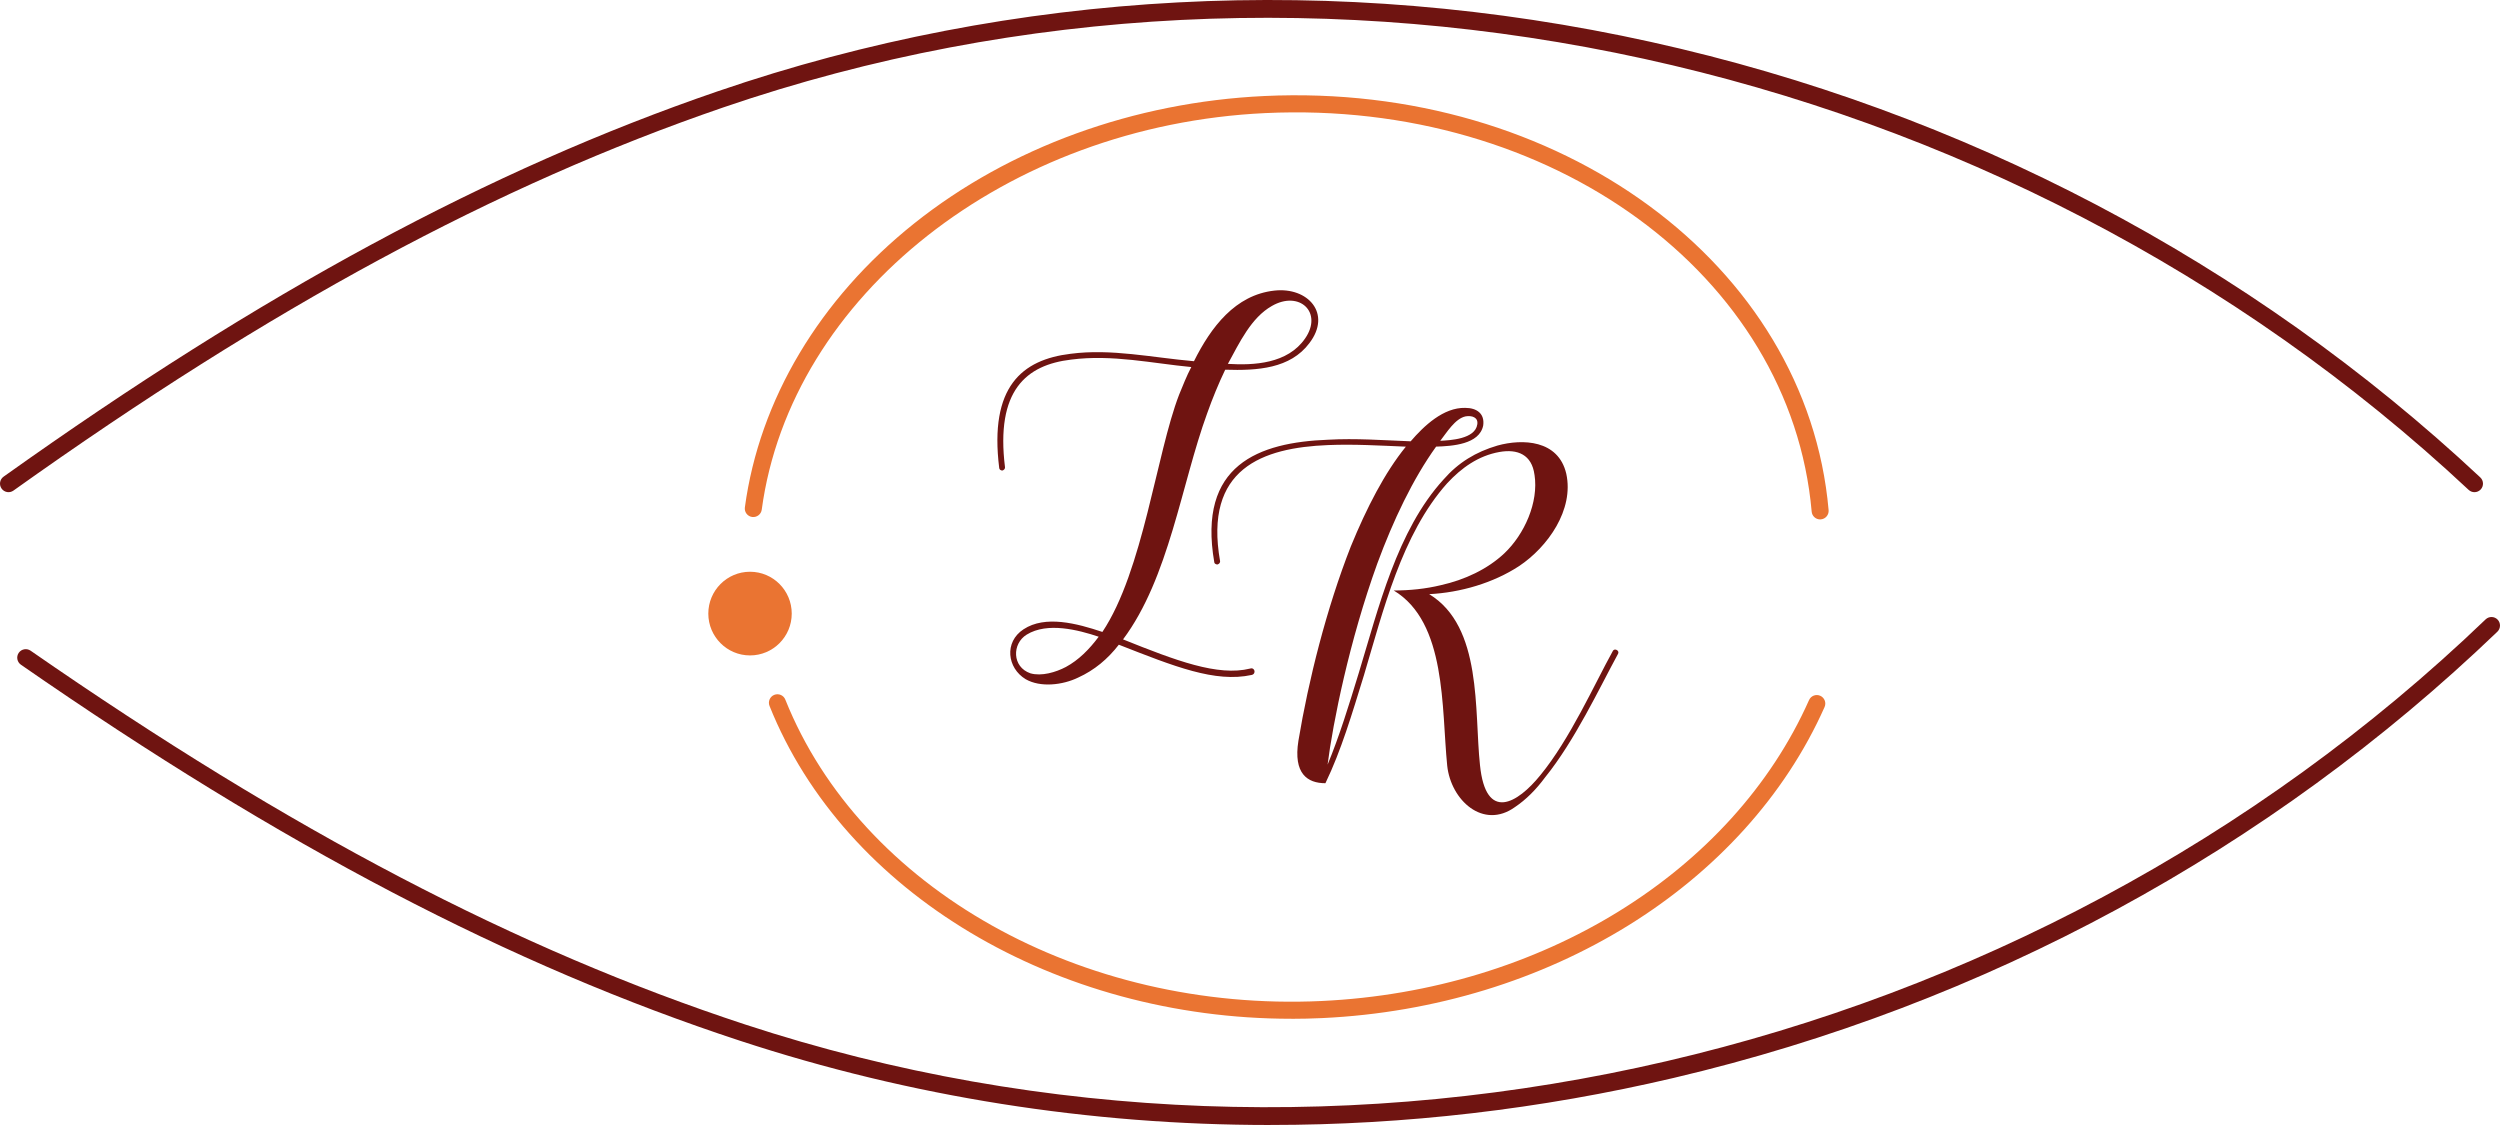
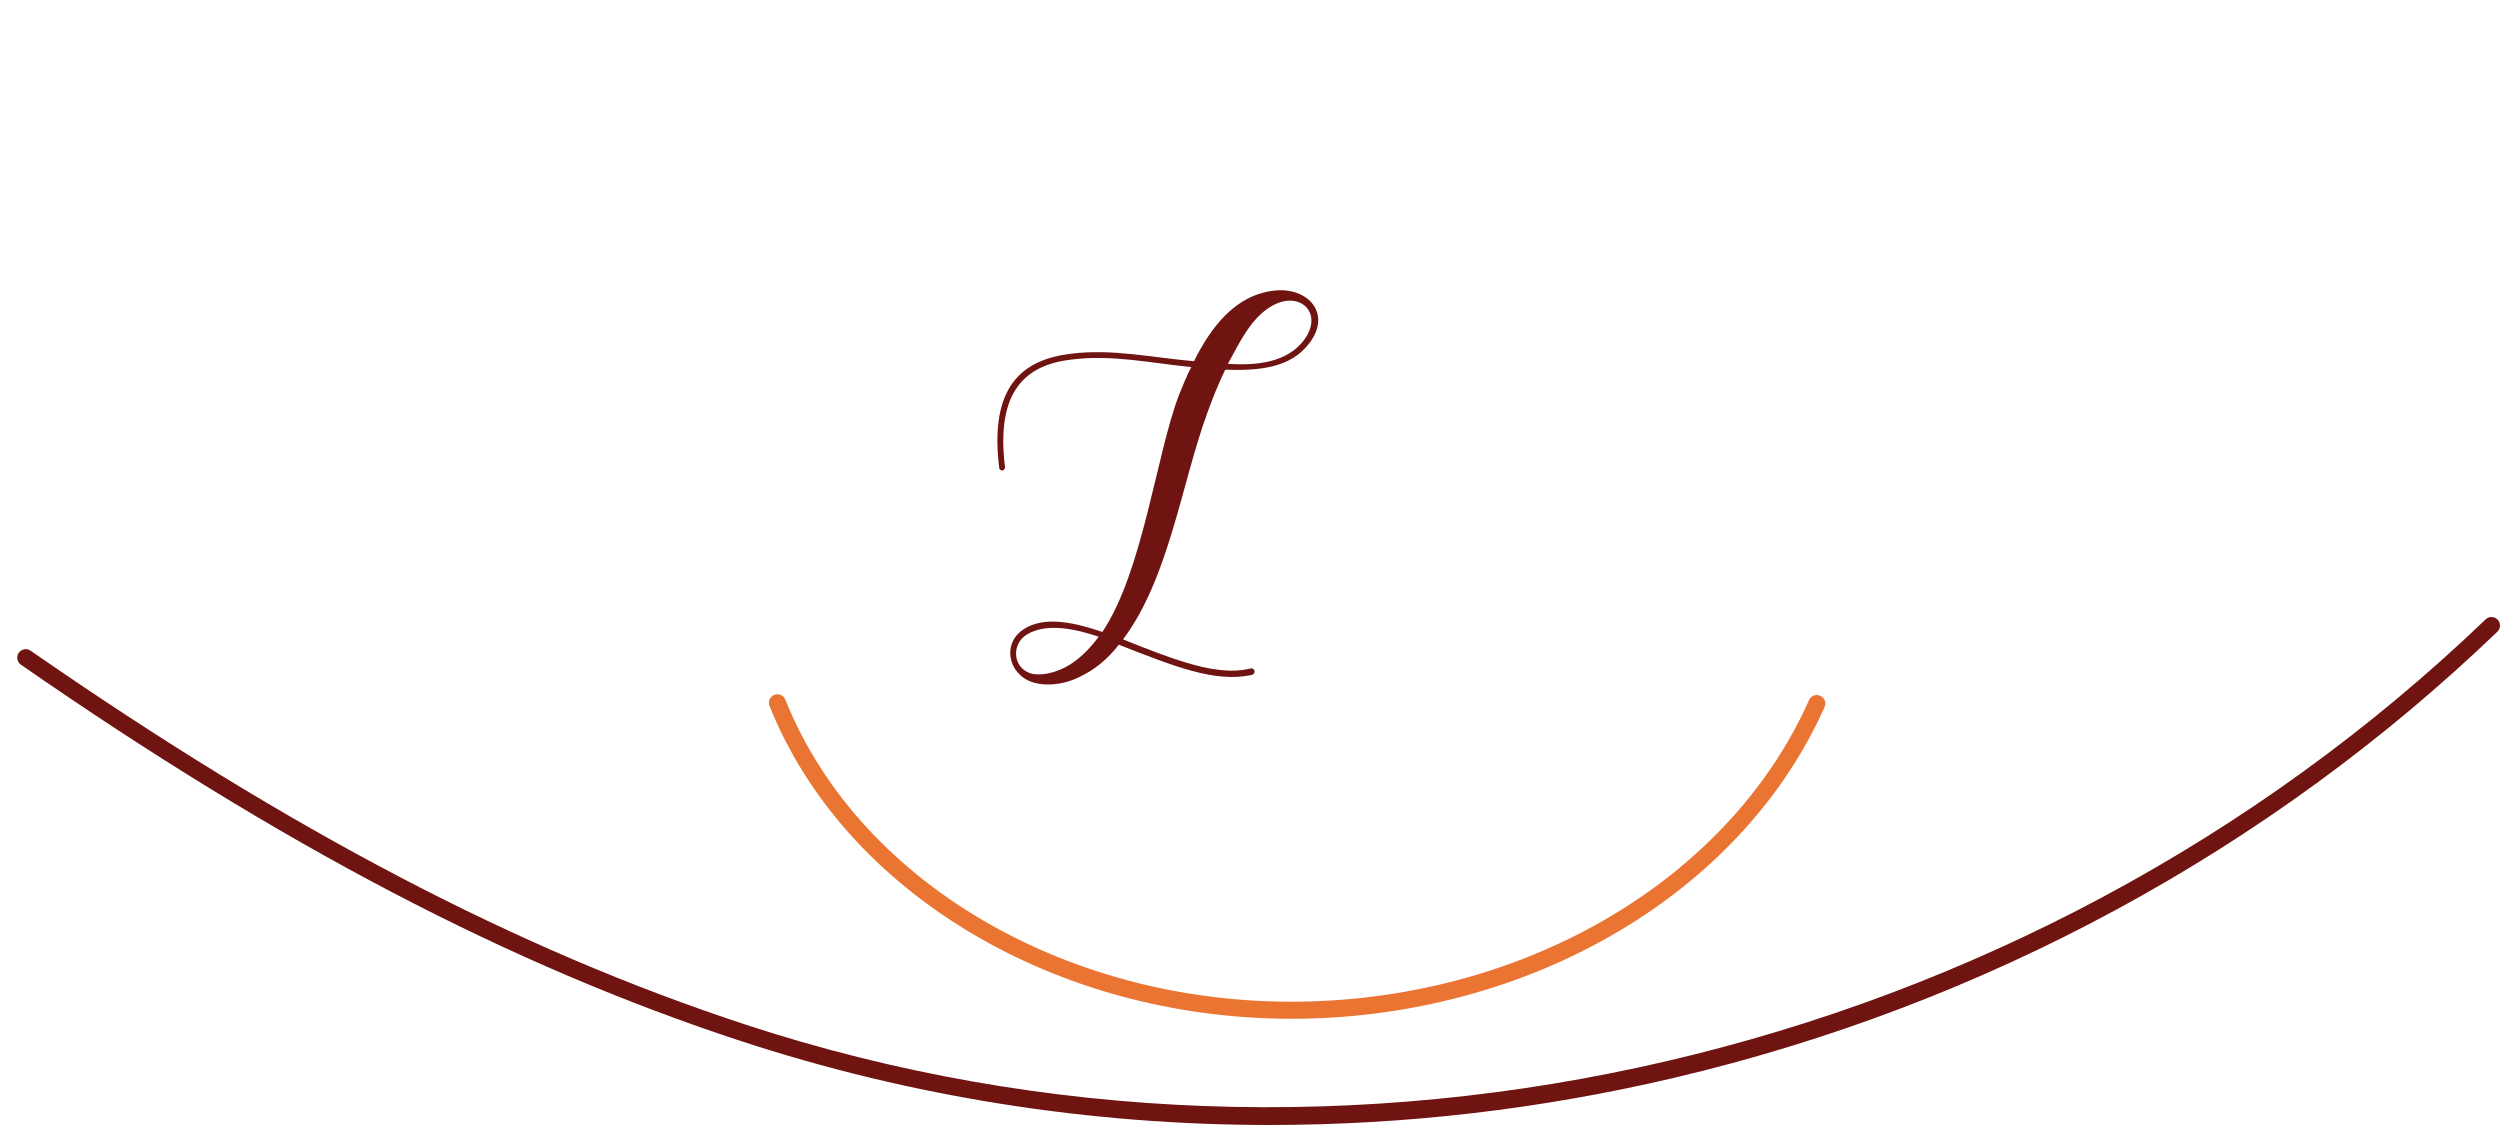
<svg xmlns="http://www.w3.org/2000/svg" width="160" height="72" viewBox="0 0 160 72" fill="none">
-   <path d="M158.365 31.499C158.231 31.499 158.1 31.45 157.994 31.353C128.156 3.447 84.302 -6.161 46.278 6.879C31.792 11.847 17.359 19.639 0.86 31.398C0.616 31.573 0.275 31.516 0.101 31.268C-0.073 31.023 -0.017 30.681 0.23 30.506C16.816 18.686 31.336 10.849 45.925 5.846C64.921 -0.67 85.58 -1.762 105.665 2.685C125.611 7.101 143.965 16.737 158.737 30.553C158.958 30.759 158.97 31.105 158.765 31.325C158.657 31.44 158.514 31.499 158.368 31.499H158.365Z" fill="#6F1411" />
  <path d="M81.292 72C69.735 72 58.282 70.195 47.35 66.605C32.698 61.793 18.076 54.148 1.338 42.541C1.091 42.369 1.028 42.03 1.199 41.782C1.371 41.534 1.71 41.473 1.957 41.643C18.608 53.188 33.138 60.788 47.689 65.567C85.881 78.11 129.604 67.933 159.08 39.64C159.297 39.432 159.642 39.44 159.849 39.657C160.056 39.874 160.049 40.22 159.833 40.428C145.24 54.435 127.015 64.31 107.125 68.985C98.574 70.995 89.905 71.998 81.292 71.998V72Z" fill="#6F1411" />
  <path d="M82.642 65.201C67.595 65.201 54.043 57.16 49.25 45.181C49.137 44.901 49.274 44.582 49.553 44.471C49.833 44.36 50.151 44.495 50.261 44.776C55.094 56.858 69.201 64.786 84.582 64.064C98.621 63.404 110.867 55.844 115.778 44.806C115.9 44.53 116.222 44.407 116.497 44.53C116.772 44.653 116.895 44.976 116.772 45.252C111.692 56.662 99.077 64.475 84.632 65.157C83.966 65.187 83.303 65.204 82.642 65.204V65.201Z" fill="#EA7432" />
-   <path d="M116.488 33.243C116.208 33.243 115.971 33.028 115.947 32.745C114.616 17.582 99.26 6.374 80.975 7.238C64.45 8.016 50.598 18.926 48.752 32.617C48.712 32.917 48.437 33.125 48.138 33.087C47.839 33.047 47.63 32.771 47.672 32.471C48.601 25.585 52.449 19.131 58.51 14.298C64.608 9.434 72.569 6.539 80.923 6.145C99.778 5.258 115.648 16.898 117.031 32.648C117.057 32.948 116.836 33.214 116.537 33.24C116.521 33.24 116.504 33.24 116.488 33.24V33.243Z" fill="#EA7432" />
-   <path d="M48.001 41.947C49.476 41.947 50.671 40.748 50.671 39.27C50.671 37.791 49.476 36.592 48.001 36.592C46.527 36.592 45.332 37.791 45.332 39.27C45.332 40.748 46.527 41.947 48.001 41.947Z" fill="#EA7432" />
  <path d="M63.949 29.947C63.305 24.748 65.405 23.017 68.522 22.642C71.13 22.302 73.705 22.88 76.414 23.118C77.499 20.943 79.055 18.872 81.563 18.598C83.696 18.36 85.255 20.058 83.799 21.962C82.579 23.592 80.478 23.729 78.413 23.661C77.974 24.578 77.6 25.496 77.261 26.447C75.601 30.999 74.822 36.979 71.875 40.921C75.262 42.28 77.938 43.299 80.006 42.789C80.311 42.688 80.412 43.129 80.107 43.197C77.769 43.707 75.161 42.655 71.605 41.261C70.894 42.178 70.046 42.891 68.997 43.367C68.013 43.844 66.591 44.014 65.643 43.469C64.457 42.756 64.253 41.091 65.506 40.275C66.896 39.357 68.928 39.9 70.553 40.444C73.162 36.538 74.008 29.029 75.464 25.258C75.702 24.68 75.939 24.069 76.243 23.491C73.736 23.253 71.196 22.674 68.554 23.014C65.676 23.354 63.71 24.984 64.321 29.912C64.321 30.013 64.253 30.082 64.152 30.115C64.051 30.115 63.949 30.046 63.949 29.945V29.947ZM70.318 40.751C68.997 40.31 67.033 39.8 65.711 40.614C64.763 41.192 64.763 42.688 65.948 43.093C66.659 43.296 67.574 43.025 68.218 42.685C69.032 42.244 69.709 41.565 70.318 40.749V40.751ZM78.583 23.288C80.243 23.389 82.409 23.288 83.529 21.658C84.681 19.992 83.157 18.565 81.396 19.584C80.074 20.332 79.328 21.929 78.585 23.288H78.583Z" fill="#6F1411" />
-   <path d="M98.207 30.386C98.038 29.096 97.123 28.721 95.97 28.926C94.616 29.164 93.531 29.945 92.617 30.931C89.703 34.193 88.517 39.119 87.299 43.195C86.521 45.71 85.843 48.019 84.827 50.126C83.675 50.126 82.762 49.515 83.099 47.408C83.743 43.535 84.893 38.949 86.452 34.974C87.468 32.495 88.621 30.251 89.975 28.586C88.315 28.518 86.655 28.416 84.997 28.485C80.796 28.654 77.035 29.98 78.087 35.925C78.087 36.026 78.019 36.094 77.917 36.128C77.816 36.128 77.715 36.059 77.715 35.991C76.631 29.739 80.561 28.312 84.999 28.142C86.76 28.041 88.522 28.176 90.284 28.244C91.13 27.258 92.384 26.069 93.774 26.104C94.519 26.104 95.027 26.477 94.926 27.225C94.689 28.449 92.927 28.551 91.911 28.584C90.42 30.657 89.166 33.306 88.15 36.059C86.356 41.02 85.305 46.252 84.966 48.937C85.712 47.137 86.321 45.165 86.965 43.058C88.219 38.947 89.404 33.953 92.384 30.69C93.332 29.603 94.451 28.923 95.839 28.515C97.431 28.074 99.733 28.142 100.241 30.315C100.749 32.624 99.056 35.005 97.226 36.227C95.566 37.314 93.466 37.925 91.467 38.026C94.889 40.1 94.345 45.502 94.719 48.967C95.091 52.638 97.125 51.413 98.581 49.614C100.479 47.304 102.036 43.804 103.221 41.664C103.322 41.459 103.661 41.631 103.56 41.834C102.342 44.077 100.782 47.406 98.887 49.75C98.311 50.531 97.666 51.178 96.956 51.654C94.924 53.114 92.856 51.213 92.621 49.003C92.25 45.299 92.588 39.829 89.199 37.791C90.215 37.791 91.231 37.689 92.215 37.451C93.739 37.111 95.194 36.432 96.278 35.413C97.565 34.191 98.48 32.15 98.209 30.384L98.207 30.386ZM92.177 28.211C92.786 28.178 94.413 28.11 94.547 27.157C94.616 26.715 94.209 26.579 93.802 26.647C93.125 26.784 92.581 27.699 92.177 28.211Z" fill="#6F1411" />
</svg>